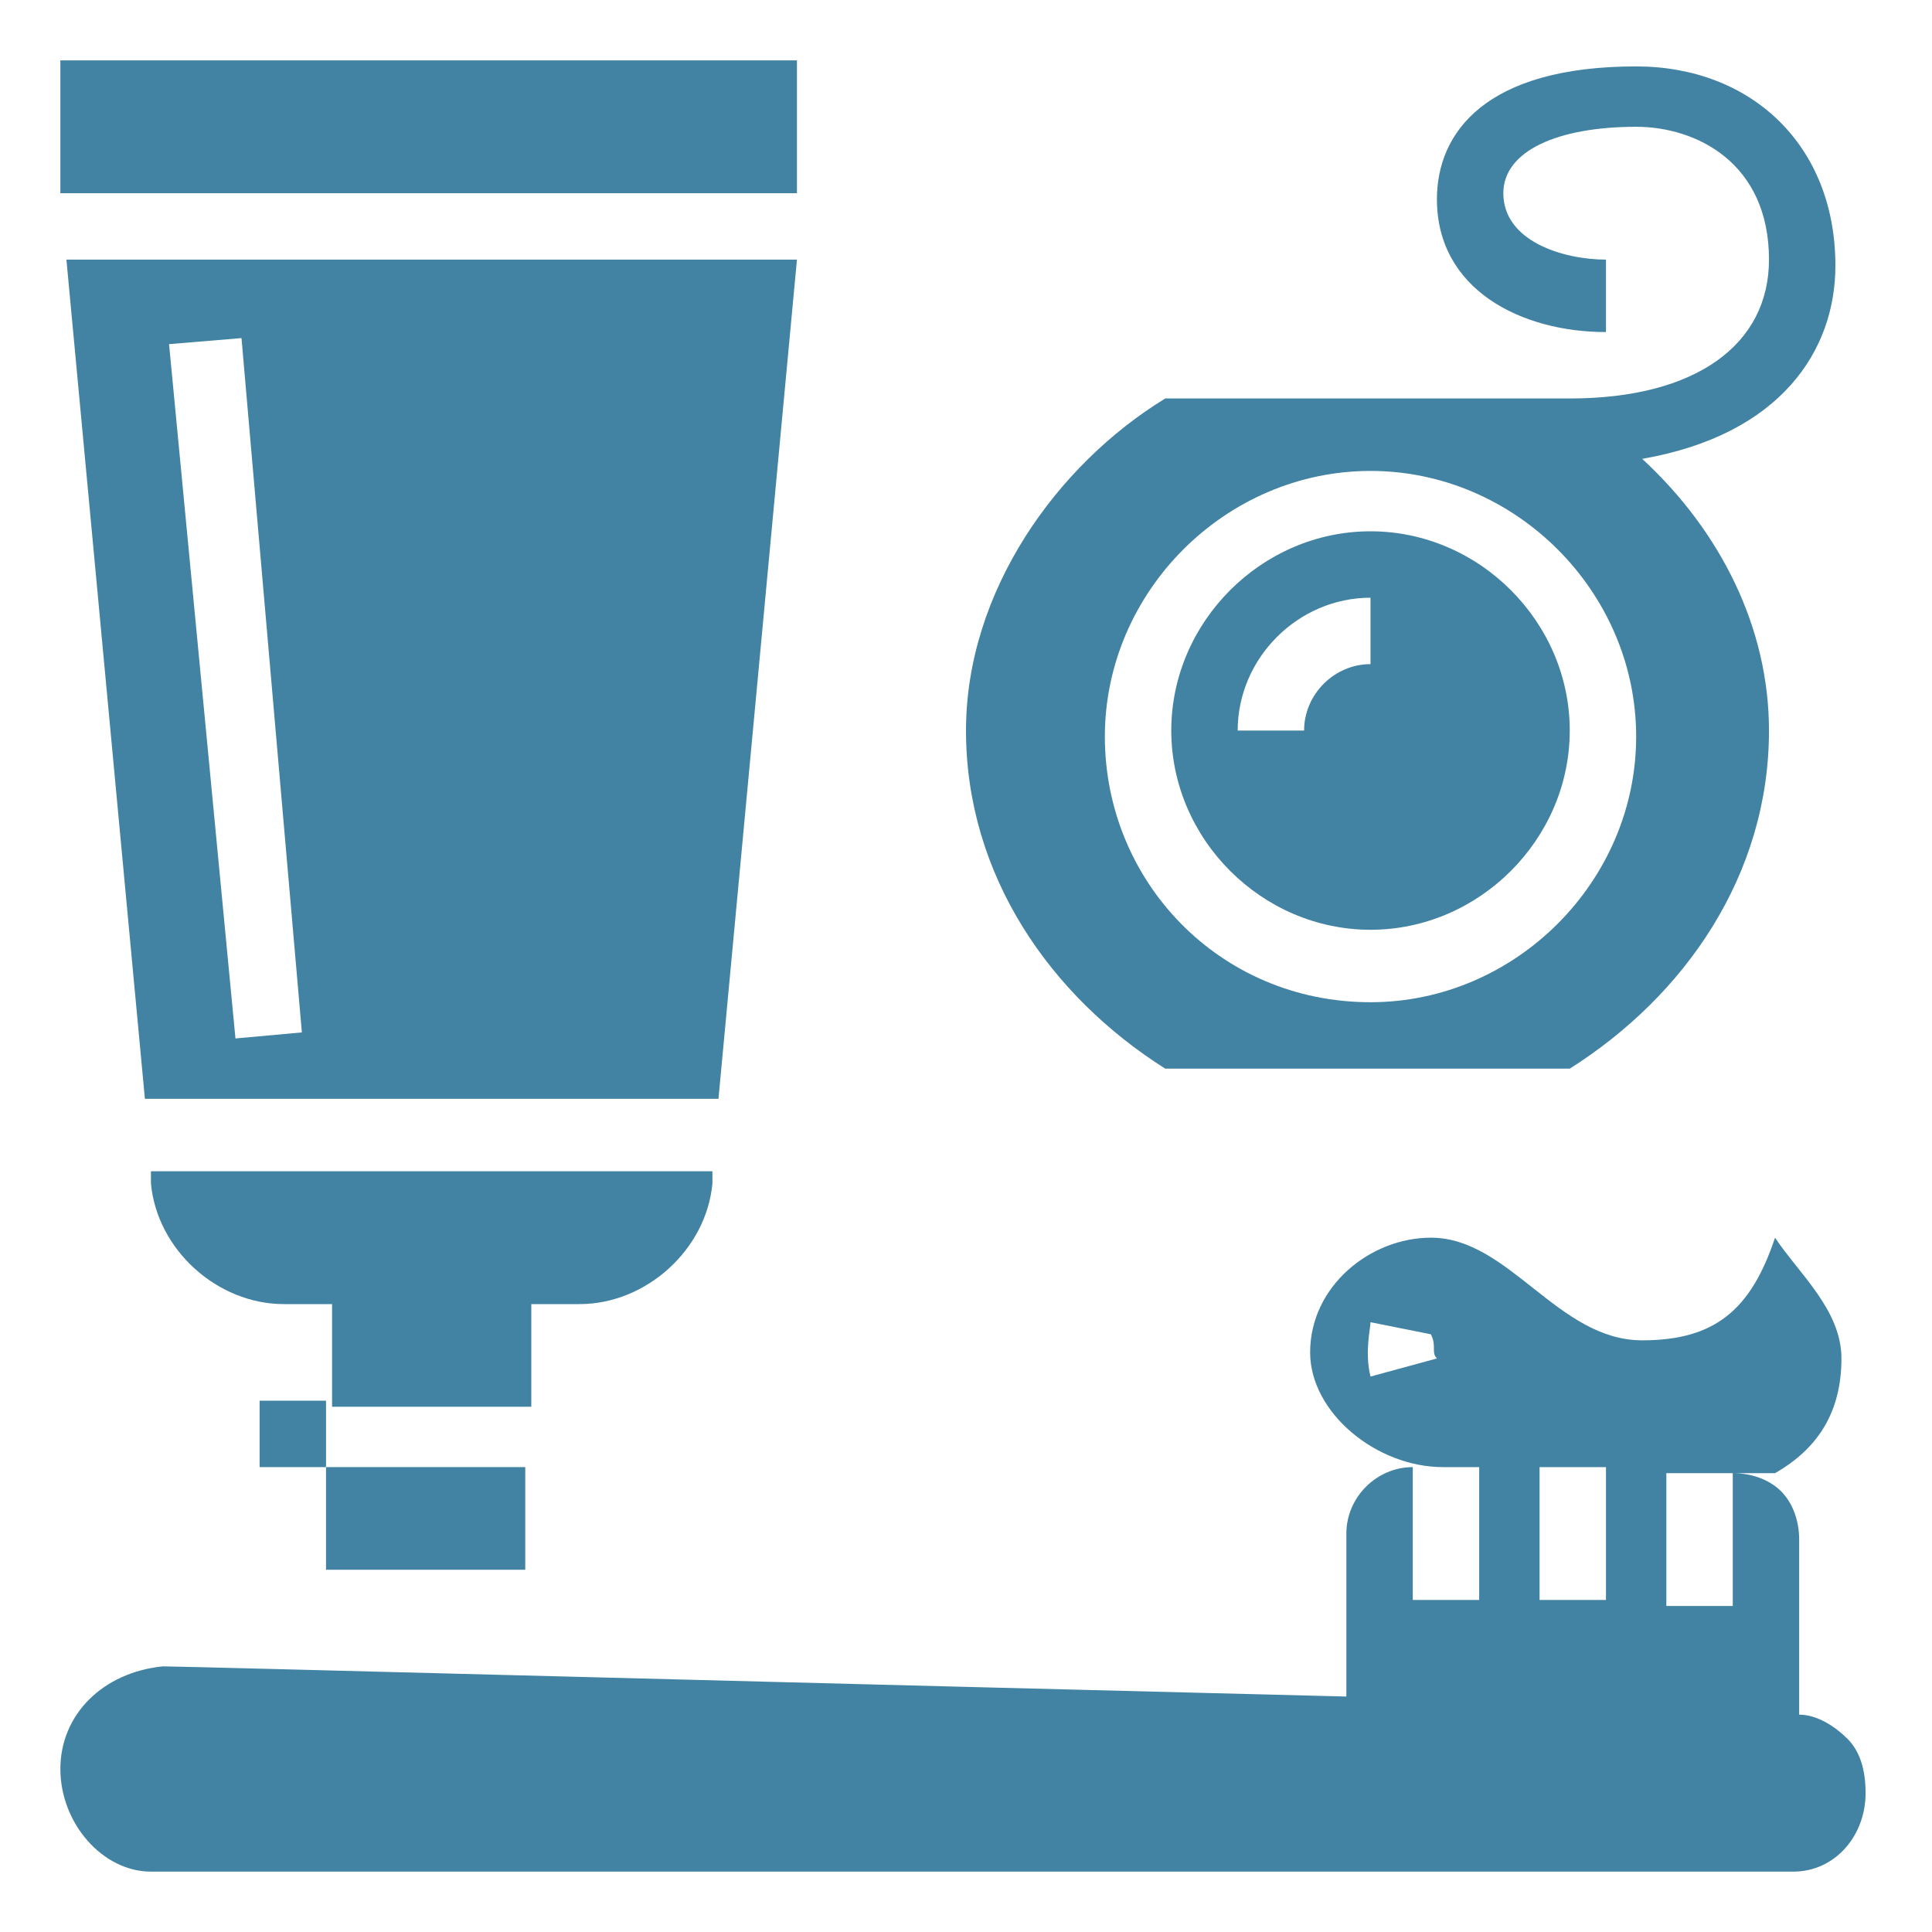
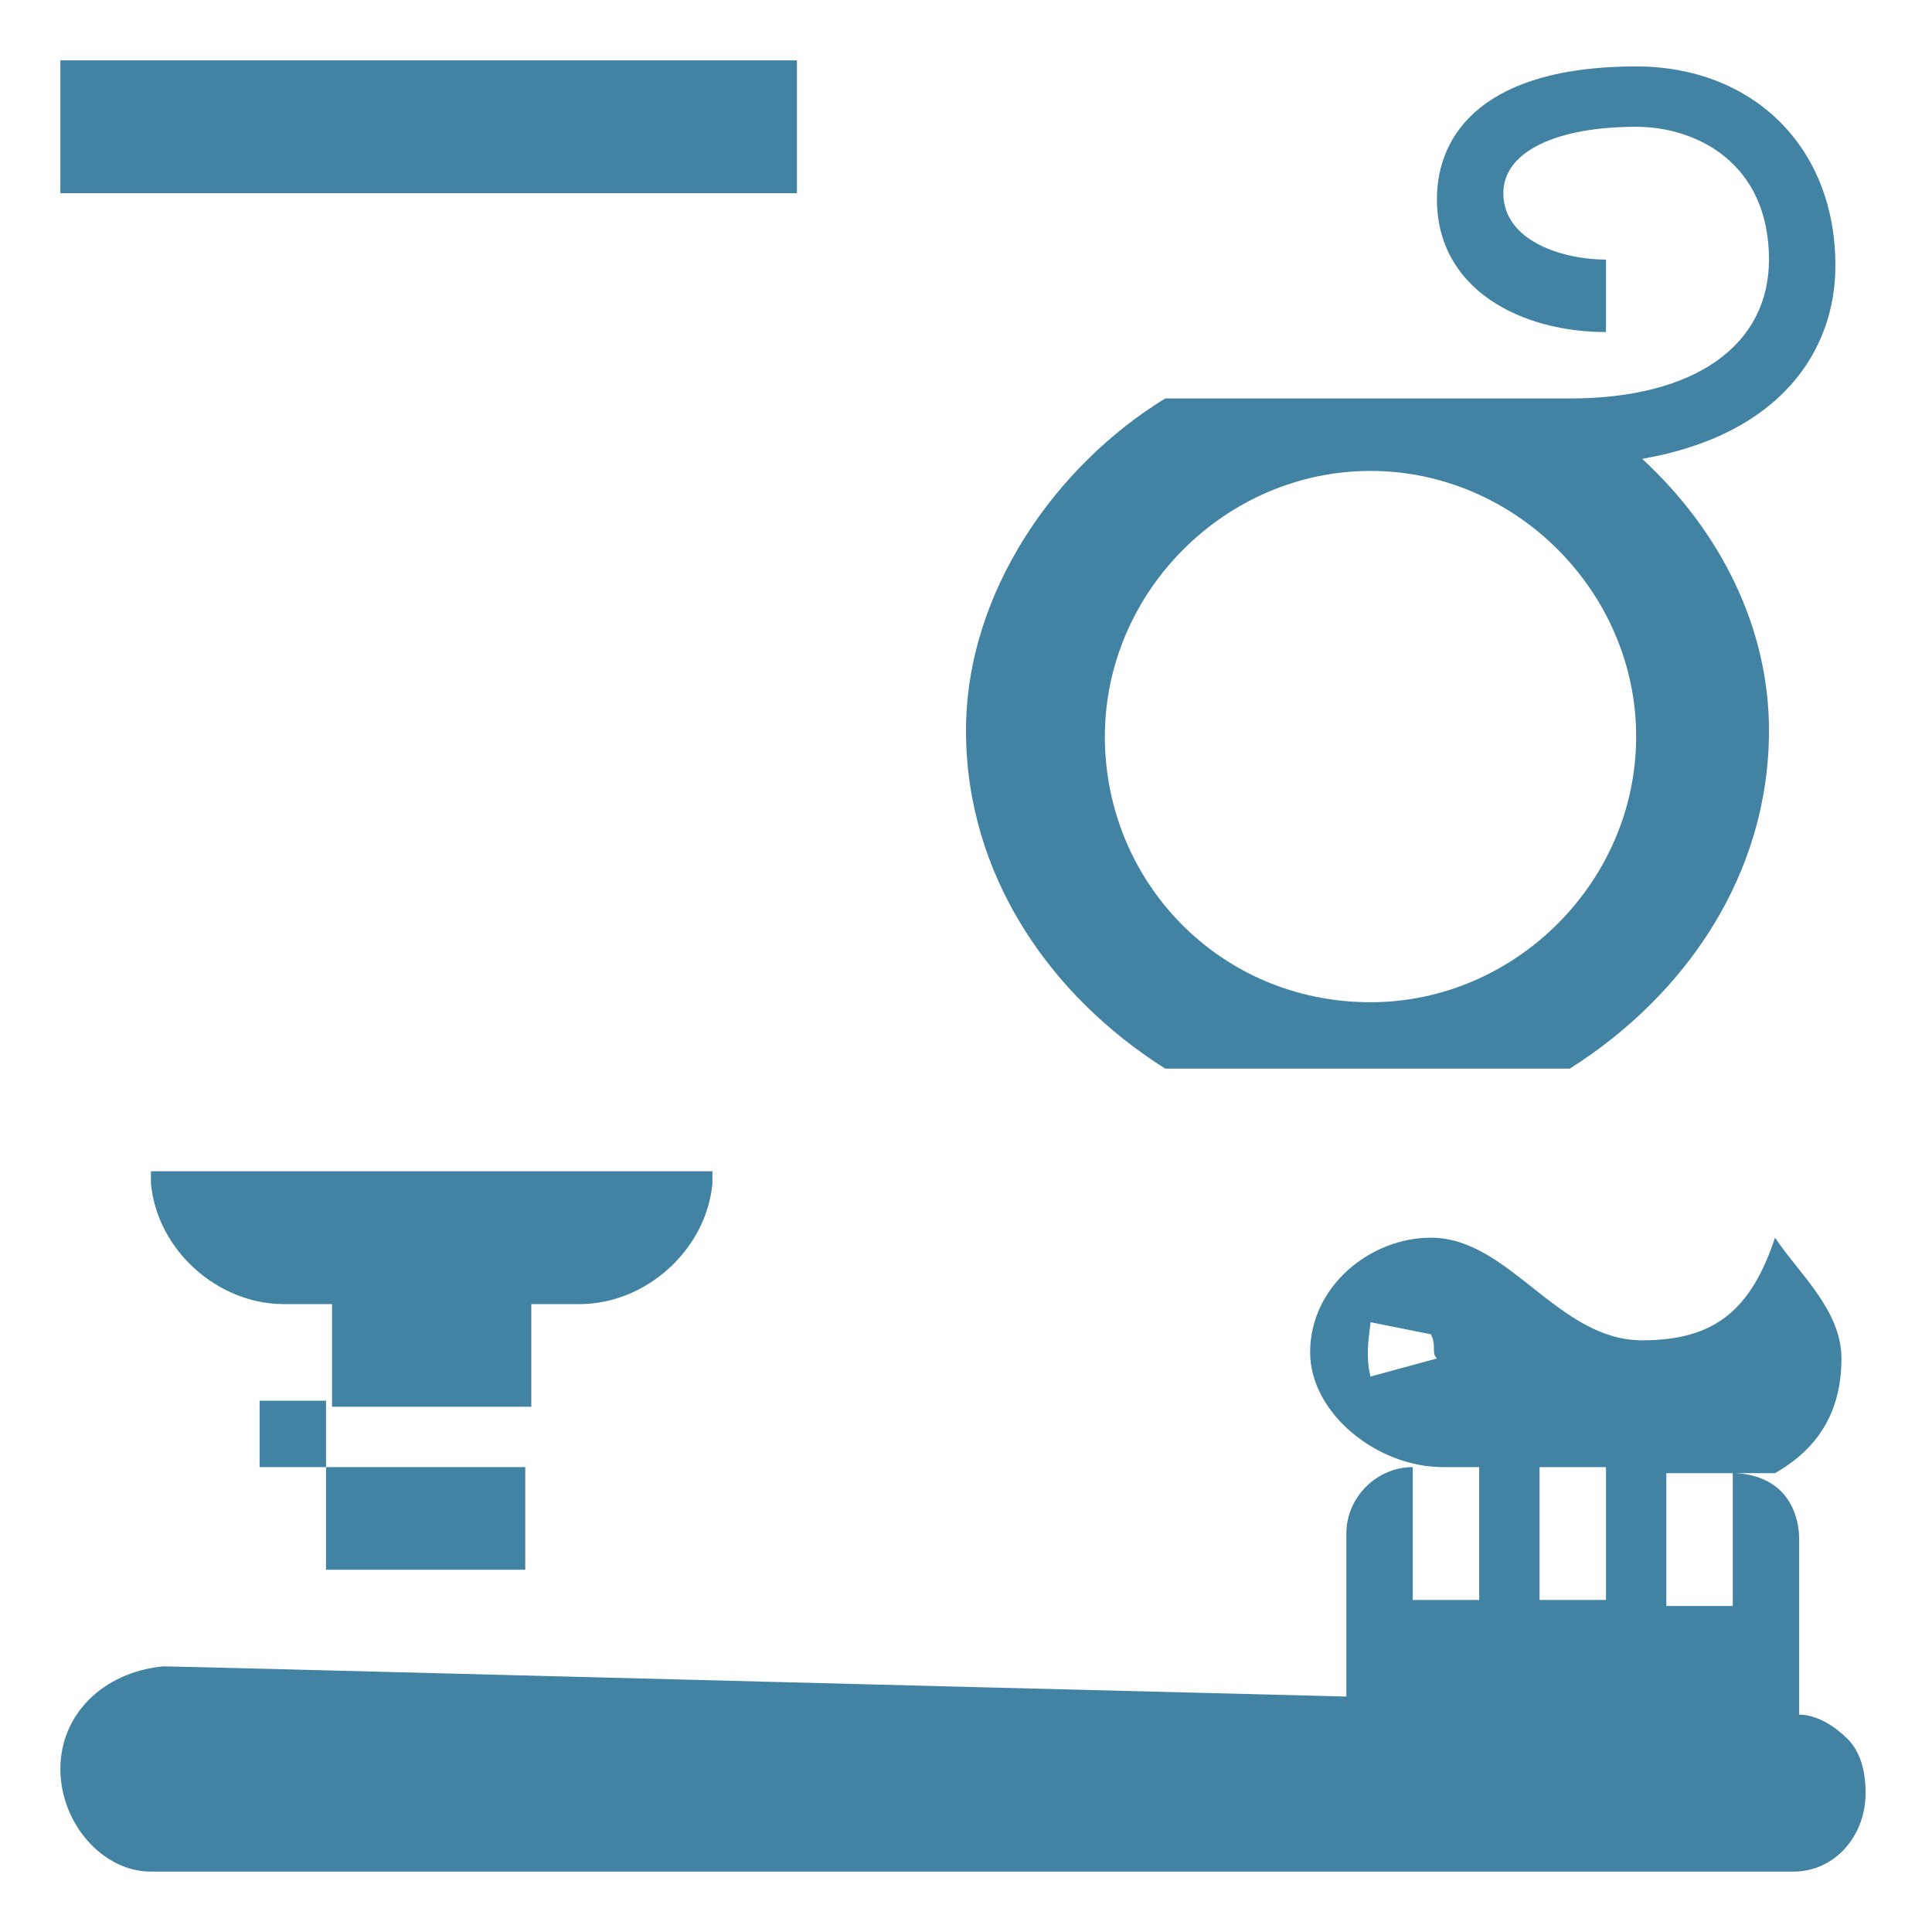
<svg xmlns="http://www.w3.org/2000/svg" xmlns:xlink="http://www.w3.org/1999/xlink" class="voucher__sun svg-ico svg-ico_sun" style="max-width:35px;max-height:35px" width="35" height="35">
  <defs>
    <symbol id="svg-ico_dental-supplies" viewBox="0 0 32 32">
      <path d="M1 1h12.2v2.2H1z" />
-       <path d="M13.2 4.3H1.1l1.3 13.9h9.5l1.3-13.9zM3.9 17.2L2.8 5.7 4 5.6l1 11.5-1.1.1z" />
      <path d="M5.4 24.3h3.3V26H5.4z" />
      <path d="M8.8 21.6h.8c1.1 0 2.1-.9 2.2-2v-.2H2.5v.2c.1 1.1 1.1 2 2.2 2h.8v1.7h3.3v-1.7z" />
      <path d="M5.4 23.2H4.3v1.1h1.1v-.5z" />
      <path d="M1 29.3c0 .9.7 1.7 1.5 1.7h27.2c.7 0 1.2-.6 1.2-1.3 0-.4-.1-.7-.3-.9-.2-.2-.5-.4-.8-.4v-2.9c0-.3-.1-.6-.3-.8-.2-.2-.5-.3-.8-.3v2.2h-1.1v-2.2H29.4c.7-.4 1.1-1 1.1-1.9 0-.8-.7-1.4-1.1-2-.4 1.2-1 1.7-2.2 1.7-1.4 0-2.2-1.7-3.5-1.7-1 0-2 .8-2 1.9 0 1 1.1 1.9 2.2 1.9h.6v2.2h-1.1v-2.2c-.6 0-1.1.5-1.1 1.1v2.7c-8-.2-19.3-.5-19.6-.5-1 .1-1.7.8-1.7 1.7zm22.8-6.8l-1.1.3c-.1-.4 0-.8 0-.9l.5.1.5.1c.1.2 0 .3.1.4zm2.2 1.8h.6v2.2h-1.1v-2.2h.5z" />
-       <path d="M22.7 8.8c-1.8 0-3.3 1.5-3.3 3.3s1.5 3.3 3.3 3.3c1.8 0 3.3-1.5 3.3-3.3s-1.5-3.3-3.3-3.3zm0 2.2c-.6 0-1.1.5-1.1 1.1h-1.1c0-1.2 1-2.2 2.2-2.2V11z" />
      <path d="M26 6.6h-6.7C17.5 7.7 16 9.8 16 12.1c0 2.4 1.4 4.4 3.3 5.6H26c1.9-1.2 3.3-3.2 3.3-5.6 0-1.7-.8-3.3-2.1-4.5 2.3-.4 3.2-1.8 3.2-3.2 0-2-1.4-3.3-3.3-3.3-2.5 0-3.3 1.1-3.3 2.2 0 1.5 1.4 2.2 2.8 2.2V4.3c-.7 0-1.7-.3-1.7-1.1 0-.7.9-1.1 2.2-1.1 1 0 2.2.6 2.2 2.2 0 1.4-1.2 2.3-3.3 2.3zm-3.3 10c-2.5 0-4.4-2-4.4-4.4s2-4.4 4.4-4.4 4.4 2 4.4 4.4-2 4.4-4.4 4.4z" />
    </symbol>
  </defs>
  <use xlink:href="#svg-ico_dental-supplies" fill="#4283A4">
  </use>
</svg>